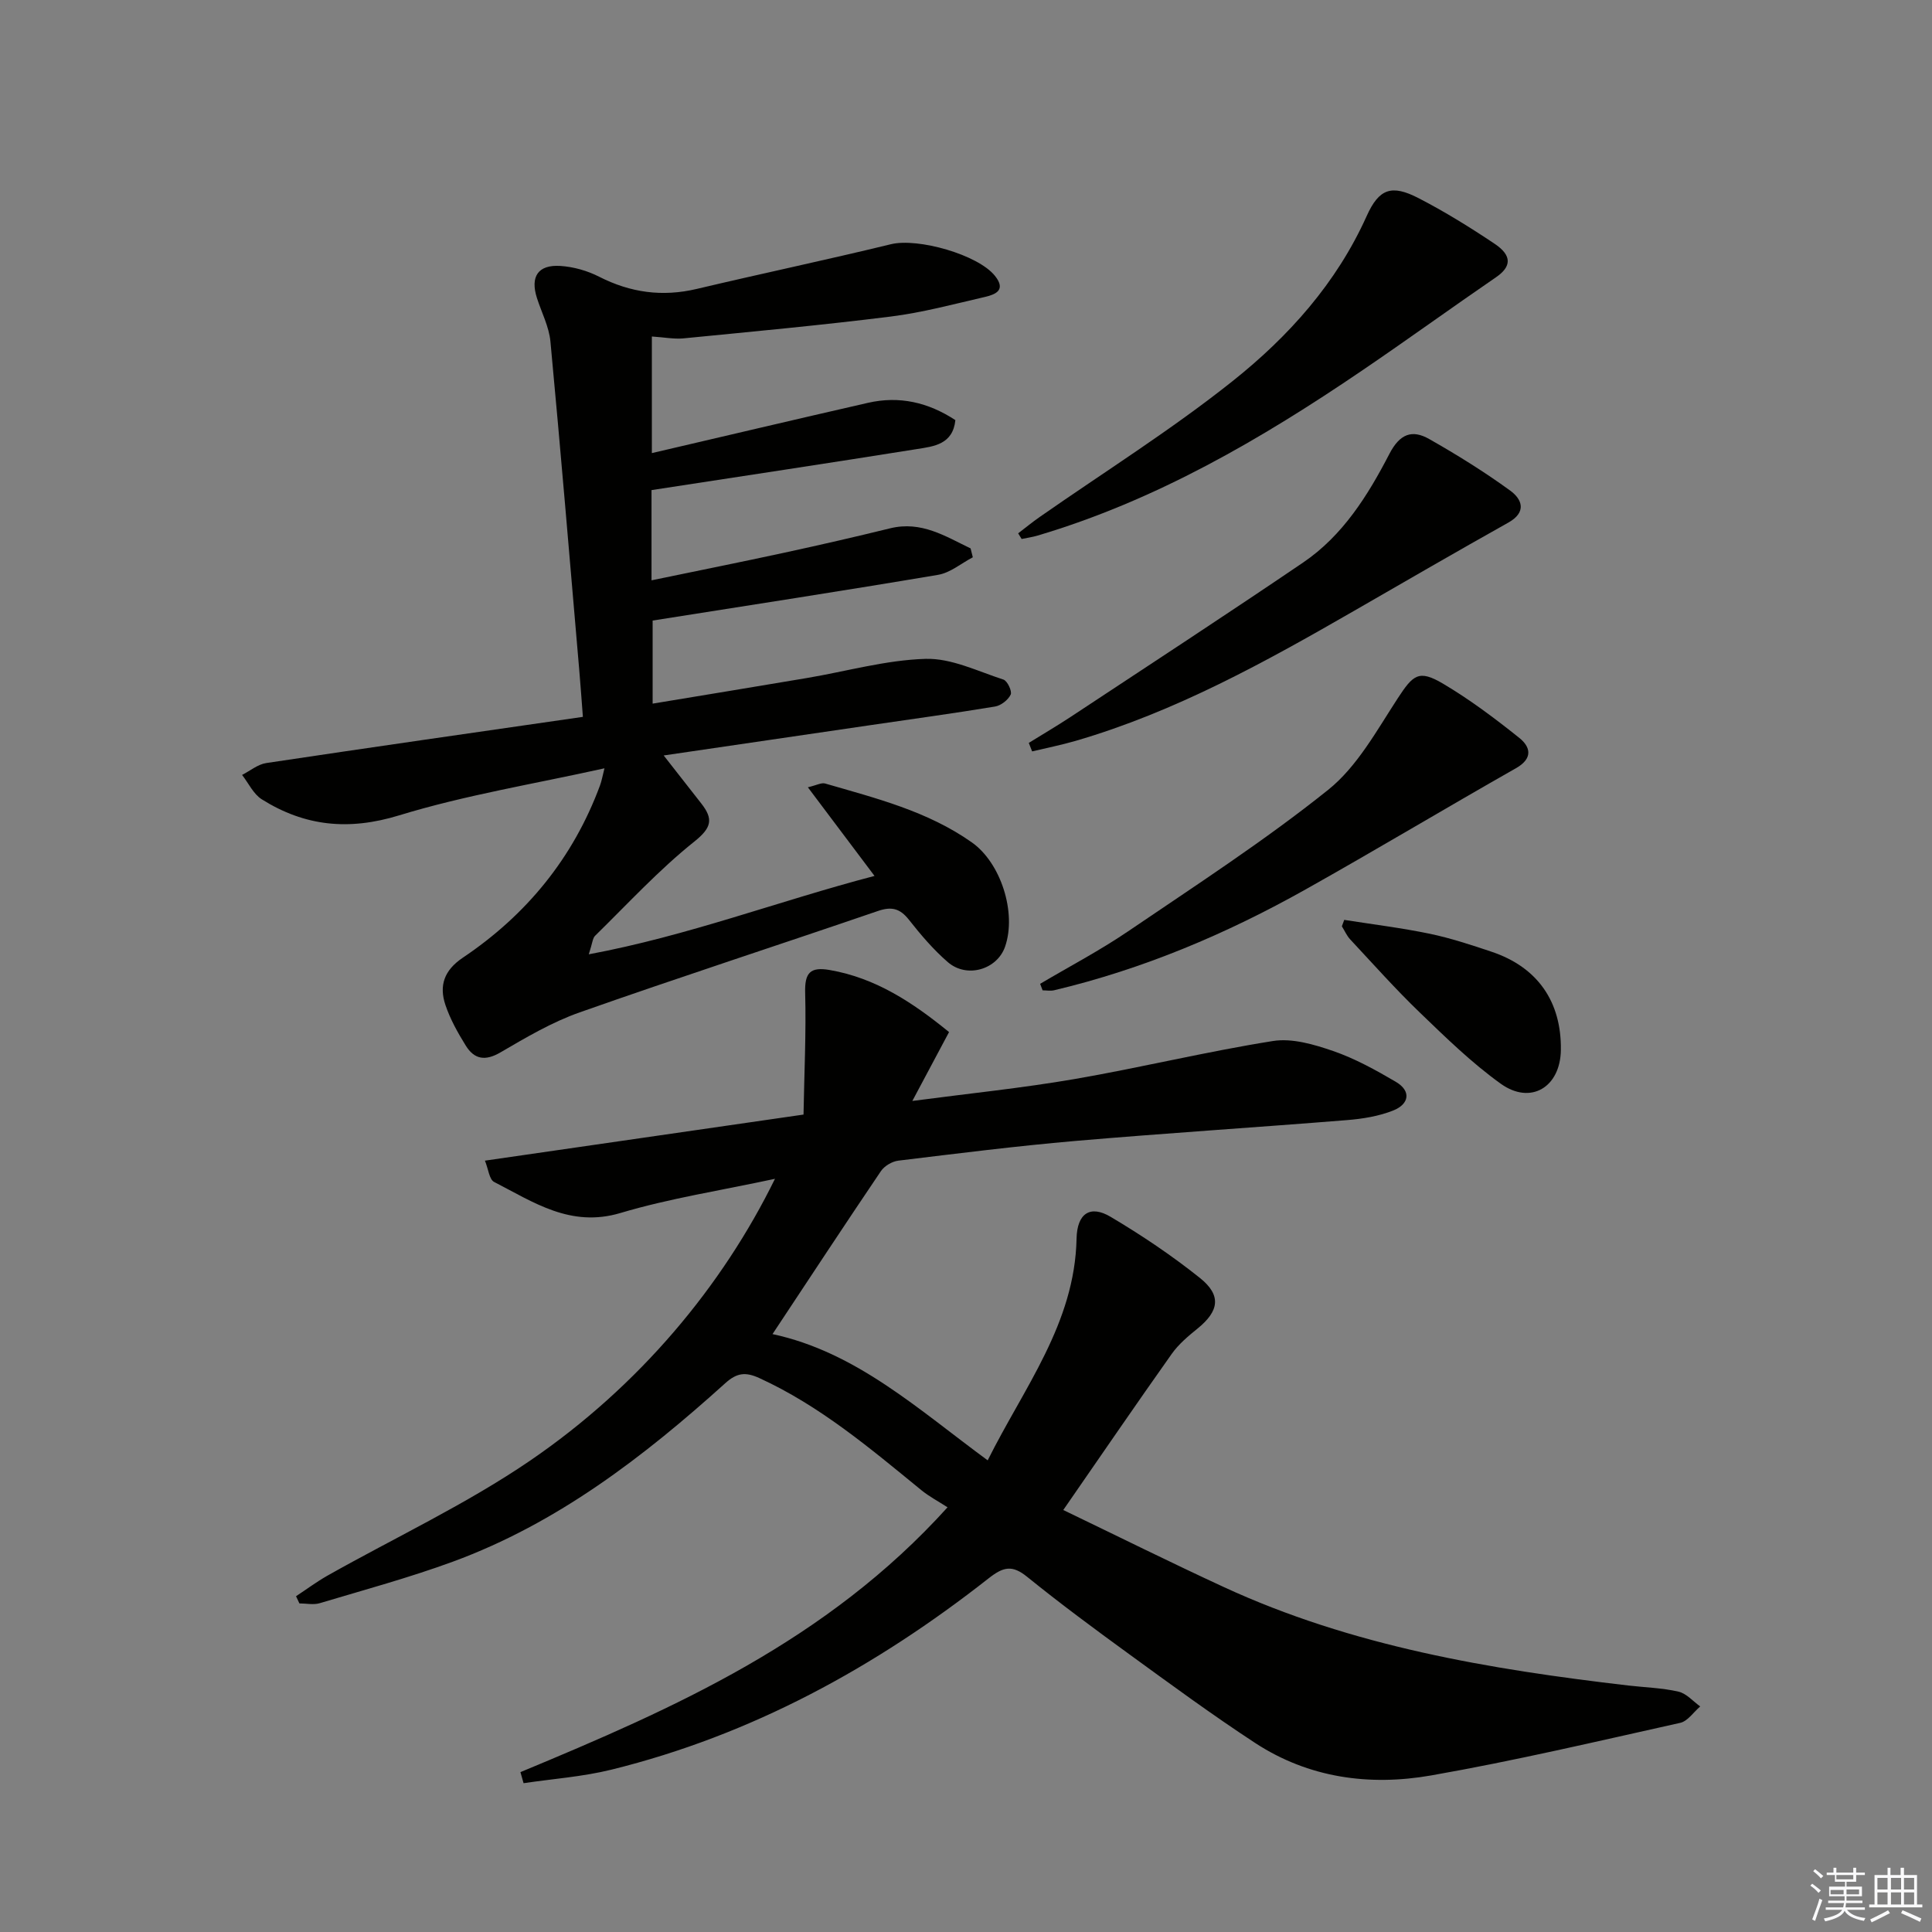
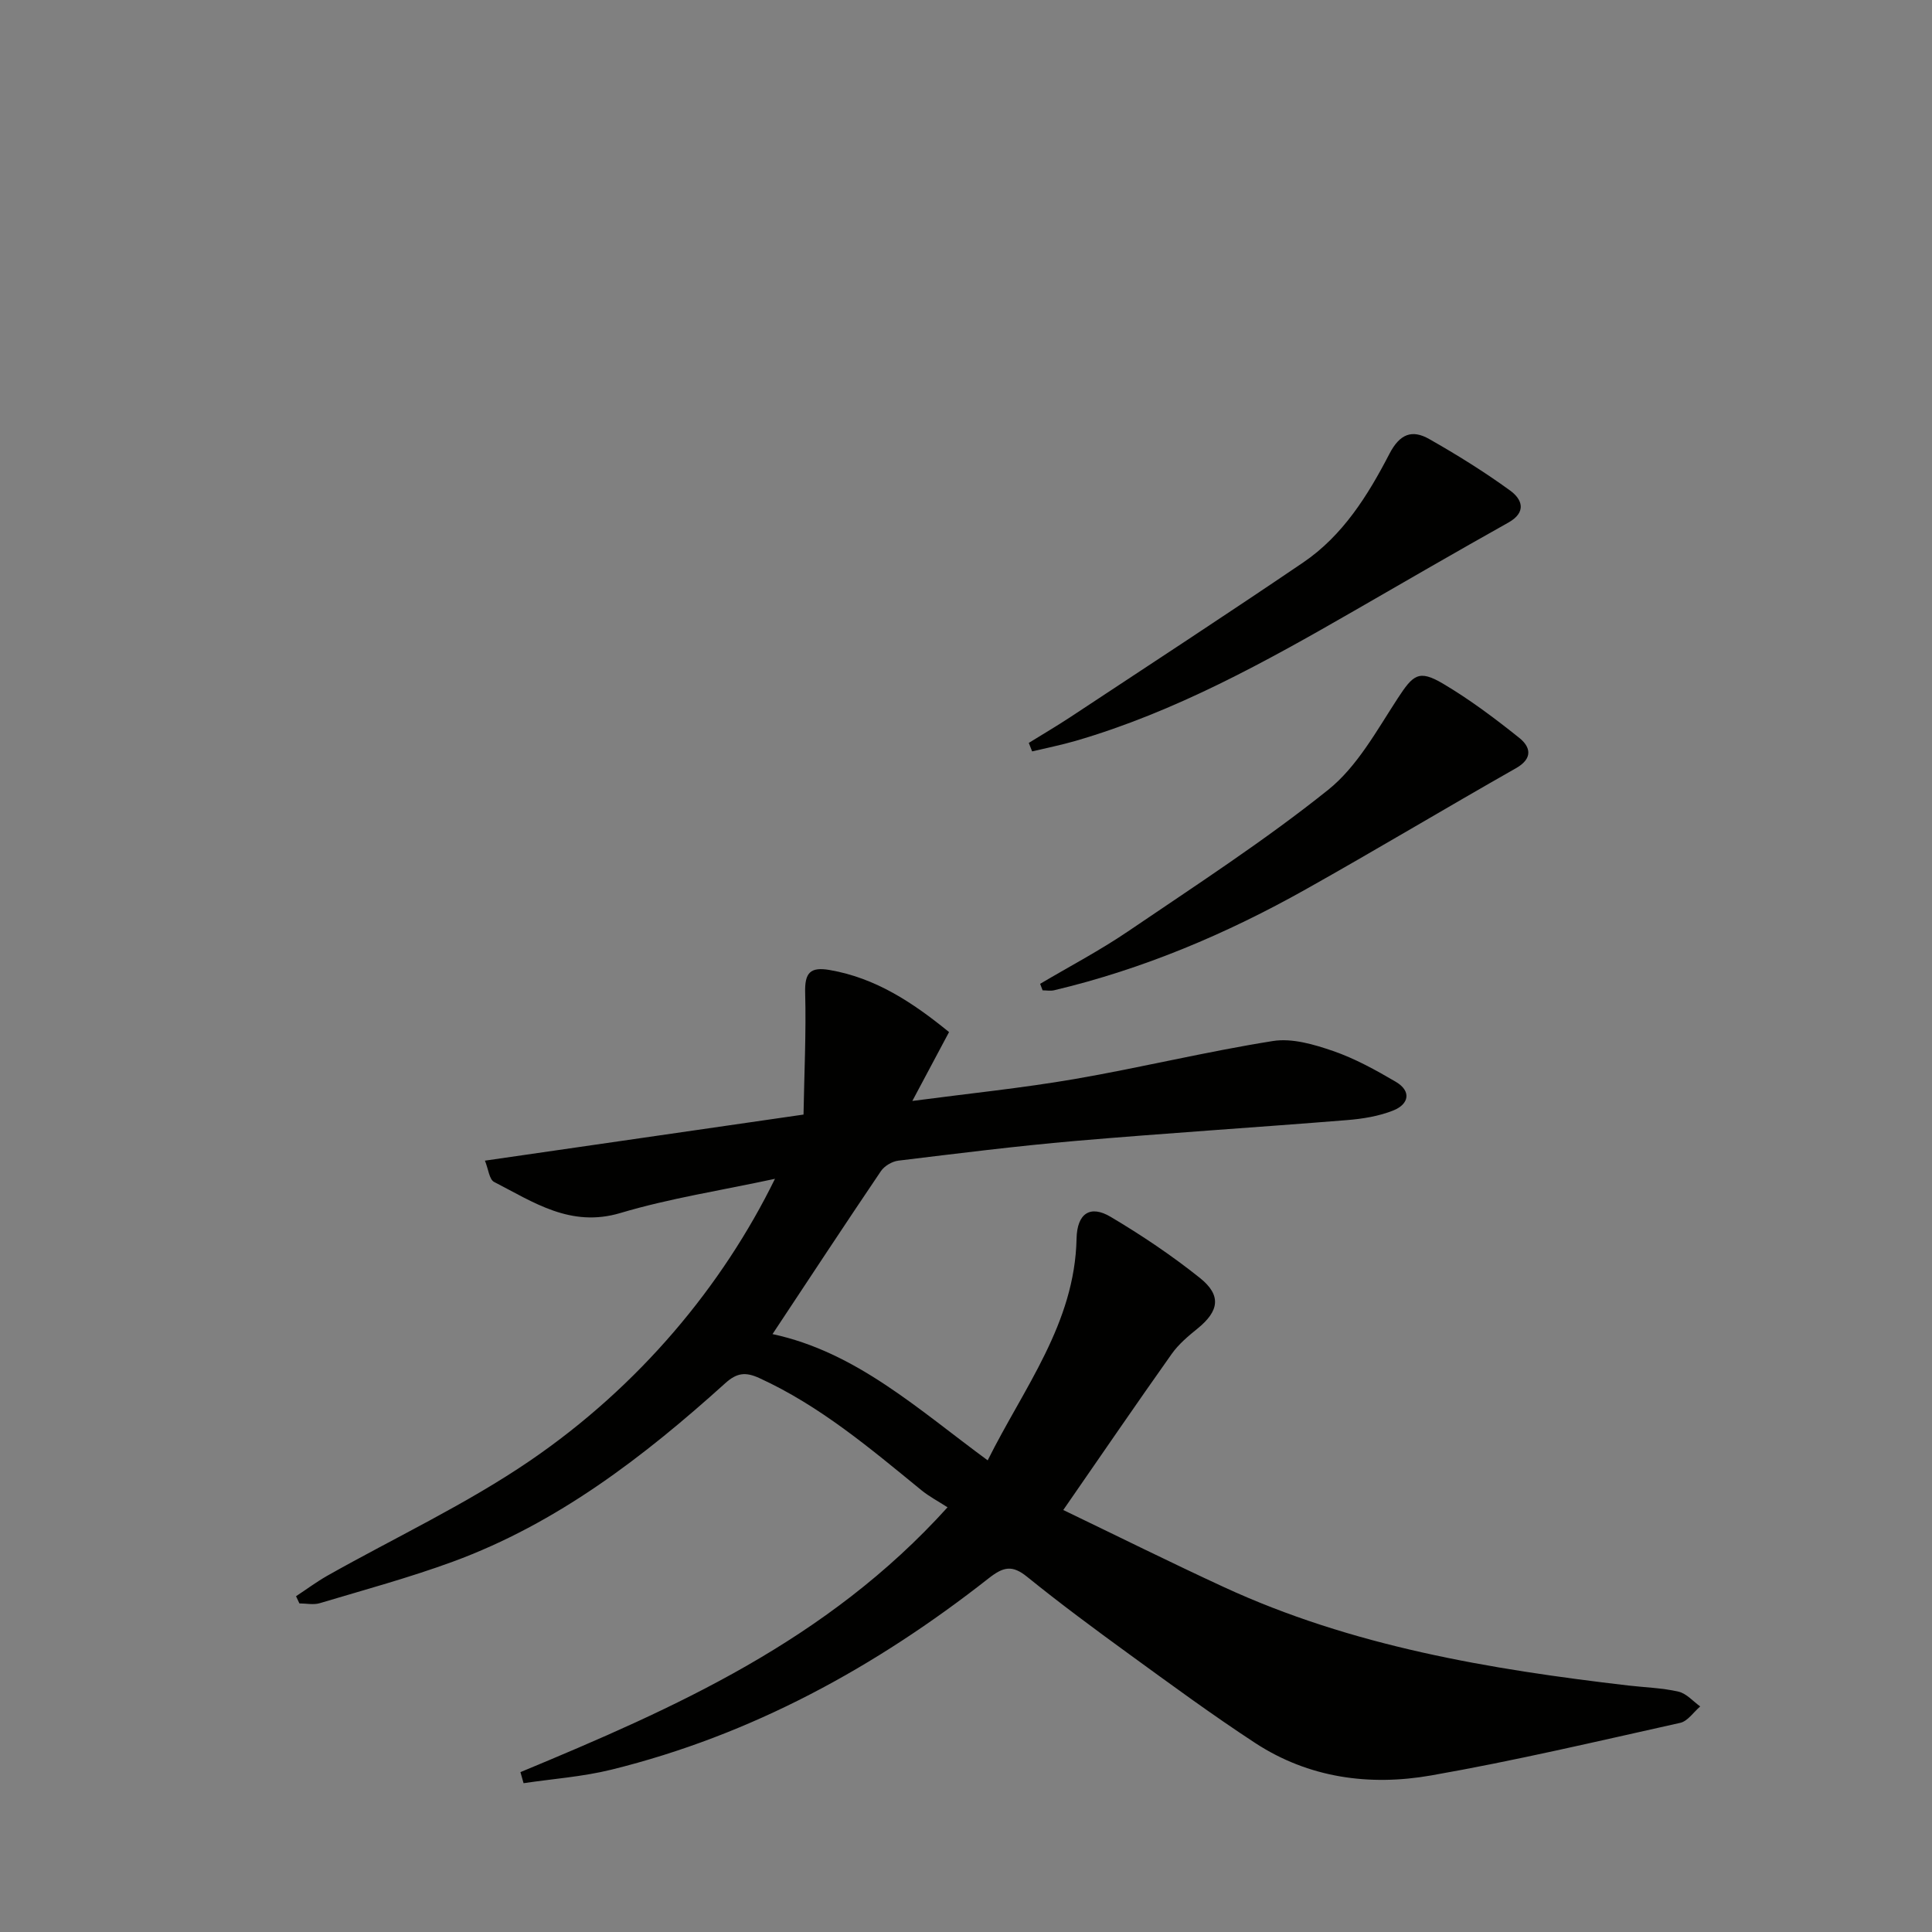
<svg xmlns="http://www.w3.org/2000/svg" enable-background="new 0 0 400 400" viewBox="0 0 400 400">
  <rect x="0" y="0" width="400" height="400" fill="#808080" stroke="none" />
  <g fill="#010100">
    <path d="m107.75 366.9c31.89-13.25 63.39-27.11 88.43-54.83-1.87-1.21-3.8-2.22-5.45-3.57-10.57-8.63-20.97-17.45-33.55-23.2-2.85-1.3-4.65-1.06-7 1.06-16.89 15.24-34.8 29.03-56.43 36.97-9.02 3.31-18.32 5.83-27.54 8.59-1.29.39-2.8.05-4.22.05-.23-.5-.47-.99-.7-1.49 2.16-1.42 4.25-2.98 6.49-4.25 14.02-7.91 28.73-14.78 41.97-23.82 22.68-15.5 39.83-36.2 50.7-58.35-11.21 2.42-21.82 4.04-32 7.08-10.34 3.08-17.99-2.25-26.15-6.43-1-.51-1.18-2.64-1.9-4.41 22.12-3.2 43.45-6.28 65.96-9.54.15-8.51.56-16.88.34-25.23-.11-4.12 1.03-5.4 5.08-4.7 9.52 1.65 17.16 6.7 24.71 12.85-2.51 4.7-4.9 9.2-7.6 14.26 11.64-1.54 22.7-2.66 33.62-4.54 13.73-2.37 27.29-5.69 41.05-7.87 3.96-.63 8.5.71 12.45 2.07 4.52 1.56 8.8 3.93 12.95 6.36 3.33 1.95 2.74 4.65-.47 5.94-3.01 1.21-6.4 1.75-9.67 2.01-18.72 1.51-37.47 2.7-56.18 4.31-12.25 1.06-24.45 2.6-36.65 4.08-1.29.16-2.87 1.09-3.6 2.16-7.44 11-14.74 22.11-22.45 33.75 17.3 3.71 30.15 15.56 44.55 26.14 7.5-15.06 18.04-28.34 18.4-45.91.11-5.21 2.81-7.04 7.07-4.5 6.4 3.8 12.64 7.99 18.45 12.63 4.54 3.62 3.99 6.88-.48 10.5-1.93 1.56-3.91 3.23-5.33 5.23-7.3 10.3-14.43 20.73-22.46 32.33 11.18 5.38 22.12 10.82 33.21 15.94 26.58 12.28 55.03 17.04 83.8 20.4 3.46.4 7 .49 10.37 1.27 1.65.38 3.01 2 4.49 3.06-1.37 1.17-2.59 3.06-4.15 3.4-17.16 3.82-34.28 7.86-51.59 10.89-12.73 2.23-25.33.53-36.44-6.75-8.9-5.83-17.49-12.14-26.1-18.4-7.14-5.19-14.23-10.44-21.09-15.99-3.09-2.5-4.92-2.06-7.96.33-23.38 18.37-49.04 32.44-78.1 39.61-5.93 1.46-12.12 1.9-18.18 2.8-.21-.76-.43-1.52-.65-2.29z" />
-     <path d="m134.96 69.67v24.14c15.09-3.52 29.91-7.02 44.75-10.41 6.48-1.48 12.46-.11 18.09 3.58-.52 5.05-4.49 5.44-7.93 5.99-18.17 2.9-36.36 5.64-54.98 8.5v18.68c9.58-1.99 18.6-3.79 27.59-5.74 7.29-1.58 14.57-3.25 21.82-5.03 6.47-1.58 11.43 1.66 16.65 4.16.15.61.31 1.22.46 1.84-2.39 1.25-4.65 3.2-7.18 3.63-19.6 3.31-39.25 6.33-59.11 9.47v17.2c11.11-1.84 21.55-3.55 31.98-5.31 8.18-1.38 16.32-3.72 24.53-3.96 5.34-.16 10.81 2.57 16.12 4.29.81.26 1.83 2.42 1.5 3.11-.53 1.11-2.01 2.27-3.24 2.47-8.5 1.41-17.04 2.57-25.56 3.82-14.05 2.06-28.11 4.12-43.04 6.31 2.97 3.8 5.38 6.87 7.79 9.95 2.51 3.21 2.16 5-1.46 7.89-7.35 5.87-13.79 12.89-20.54 19.5-.51.5-.53 1.48-1.3 3.83 20.6-3.84 39.16-10.99 59.16-16.23-4.8-6.38-9.1-12.09-13.8-18.35 1.82-.43 2.82-1.01 3.58-.78 10.52 3.05 21.21 5.72 30.37 12.19 6.01 4.24 9.3 14.54 6.89 21.56-1.63 4.75-7.89 6.65-11.85 3.24-3-2.59-5.62-5.68-8.08-8.8-1.84-2.33-3.58-2.77-6.4-1.8-20.57 7.05-41.25 13.76-61.75 20.99-5.74 2.02-11.12 5.2-16.41 8.29-3.17 1.85-5.42 1.43-7.18-1.41-1.65-2.66-3.22-5.47-4.21-8.41-1.34-3.99-.29-7.17 3.59-9.78 13.19-8.86 22.87-20.67 28.42-35.69.33-.89.49-1.84.92-3.53-14.57 3.24-28.83 5.55-42.51 9.74-10.46 3.21-19.55 2.26-28.44-3.32-1.73-1.09-2.74-3.33-4.08-5.05 1.67-.85 3.26-2.2 5.01-2.46 21.65-3.25 43.32-6.35 65.55-9.56-.25-3.21-.47-6.44-.75-9.67-1.95-22.69-3.84-45.38-5.97-68.05-.29-3.05-1.82-5.98-2.78-8.96-1.44-4.45.19-6.98 4.85-6.68 2.73.18 5.59.99 8.03 2.24 6.49 3.3 13.08 4.2 20.19 2.52 13.39-3.17 26.85-6.01 40.22-9.26 5.55-1.35 18 2.14 21.53 6.56 2.38 2.98.06 3.86-2.13 4.37-6.46 1.49-12.91 3.23-19.47 4.05-14.31 1.79-28.69 3.12-43.04 4.53-1.92.15-3.89-.24-6.4-.4z" />
-     <path d="m210.8 110.42c1.49-1.14 2.94-2.33 4.48-3.4 13.35-9.32 27.21-18 39.92-28.12 11.58-9.22 21.51-20.28 27.75-34.16 2.56-5.7 5.17-6.59 10.72-3.73 5.45 2.81 10.7 6.06 15.8 9.48 3.65 2.45 3.43 4.74.28 6.9-9.29 6.37-18.42 12.99-27.74 19.32-20.94 14.23-42.68 26.9-67.17 34.17-1.08.32-2.21.48-3.32.71-.24-.38-.48-.78-.72-1.17z" />
    <path d="m215.35 203.69c6.07-3.6 12.35-6.89 18.18-10.85 14.01-9.52 28.27-18.76 41.46-29.32 6-4.81 10.04-12.26 14.37-18.9 3.21-4.91 4.37-6.05 9.41-3.07 5.54 3.28 10.74 7.19 15.78 11.22 2.32 1.85 2.9 4.24-.67 6.27-14.57 8.27-28.95 16.9-43.56 25.1-16.42 9.22-33.67 16.51-52.06 20.88-.76.18-1.6.02-2.4.02-.16-.45-.34-.9-.51-1.35z" />
    <path d="m213 153.81c2.89-1.79 5.82-3.51 8.66-5.38 16.08-10.62 32.22-21.16 48.16-31.98 8.2-5.57 13.39-13.89 17.83-22.46 2.16-4.18 4.7-5.11 8.26-3.09 5.76 3.27 11.42 6.79 16.77 10.68 2.45 1.78 3.47 4.45-.4 6.62-10.69 5.99-21.28 12.13-31.9 18.25-18.46 10.63-37.08 20.94-57.69 26.94-2.96.86-6 1.46-9 2.18-.23-.58-.46-1.17-.69-1.76z" />
-     <path d="m278.31 190.45c5.9.93 11.85 1.66 17.69 2.87 4.35.91 8.62 2.32 12.85 3.74 9.49 3.19 14.45 10.33 14.31 20.33-.1 7.69-6.23 11.44-12.45 6.98-6.02-4.32-11.4-9.58-16.76-14.74-5.01-4.82-9.65-10.04-14.4-15.13-.72-.77-1.16-1.81-1.73-2.72.17-.44.33-.89.49-1.33z" />
  </g>
-   <path d="m374.8 390.4.4-.4c.7.5 1.3 1 1.8 1.4l-.5.5c-.5-.6-1.1-1.1-1.7-1.5zm1 7.3-.6-.3c.5-1.4 1.1-2.8 1.5-4.3.2.1.4.2.6.3-.5 1.3-1 2.8-1.5 4.3zm-.4-10.3.4-.4c.4.3 1 .8 1.7 1.4l-.5.5c-.4-.5-1-1-1.6-1.5zm2.5.3h1.7v-1h.6v1h3.5v-1h.6v1h1.8v.5h-1.8v1.4h-2v1h3.2v2h-3.2v.9h3.3v.5h-3.4c0 .3-.1.6-.1.9h4v.5h-3.7c.7.9 1.9 1.5 3.8 1.7-.1.2-.2.4-.3.6-2.1-.4-3.5-1.1-4-2.1-.4 1-1.8 1.7-4 2.2-.1-.2-.2-.4-.3-.6 2.1-.4 3.4-1 3.8-1.8h-3.4v-.5h3.6c.1-.3.1-.6.2-.9h-3.3v-.5h3.4c0-.3 0-.6 0-.9h-3.2v-2h3.3v-1h-2.1v-1.4h-1.7v-.5zm1.1 3.5v1h2.7c0-.3 0-.4 0-.4 0-.1 0-.2 0-.2 0-.1 0-.2 0-.3h-2.7zm1.2-3v.9h3.5v-.9zm4.7 3h-2.6v.6.4h2.6z" fill="#fafafb" />
-   <path d="m393.6 386.7h.6v1.5h2.7v6.1h1.1v.6h-11v-.6h1.1v-6.1h2.7v-1.5h.6v1.5h2.1v-1.5zm-2.7 8.8.4.6c-1.2.6-2.5 1.3-3.8 1.9-.1-.2-.2-.4-.3-.6 1.2-.6 2.5-1.2 3.7-1.9zm-2.2-6.7v2.4h2.1v-2.4zm0 3v2.5h2.1v-2.5zm2.8-3v2.4h2.1v-2.4zm0 3v2.5h2.1v-2.5zm6 6.1c-1.4-.7-2.7-1.3-3.9-1.8l.3-.6c1.5.6 2.7 1.2 3.9 1.7zm-1.2-9.1h-2.1v2.4h2.1zm-2.1 3v2.5h2.1v-2.5z" fill="#fafafb" />
</svg>